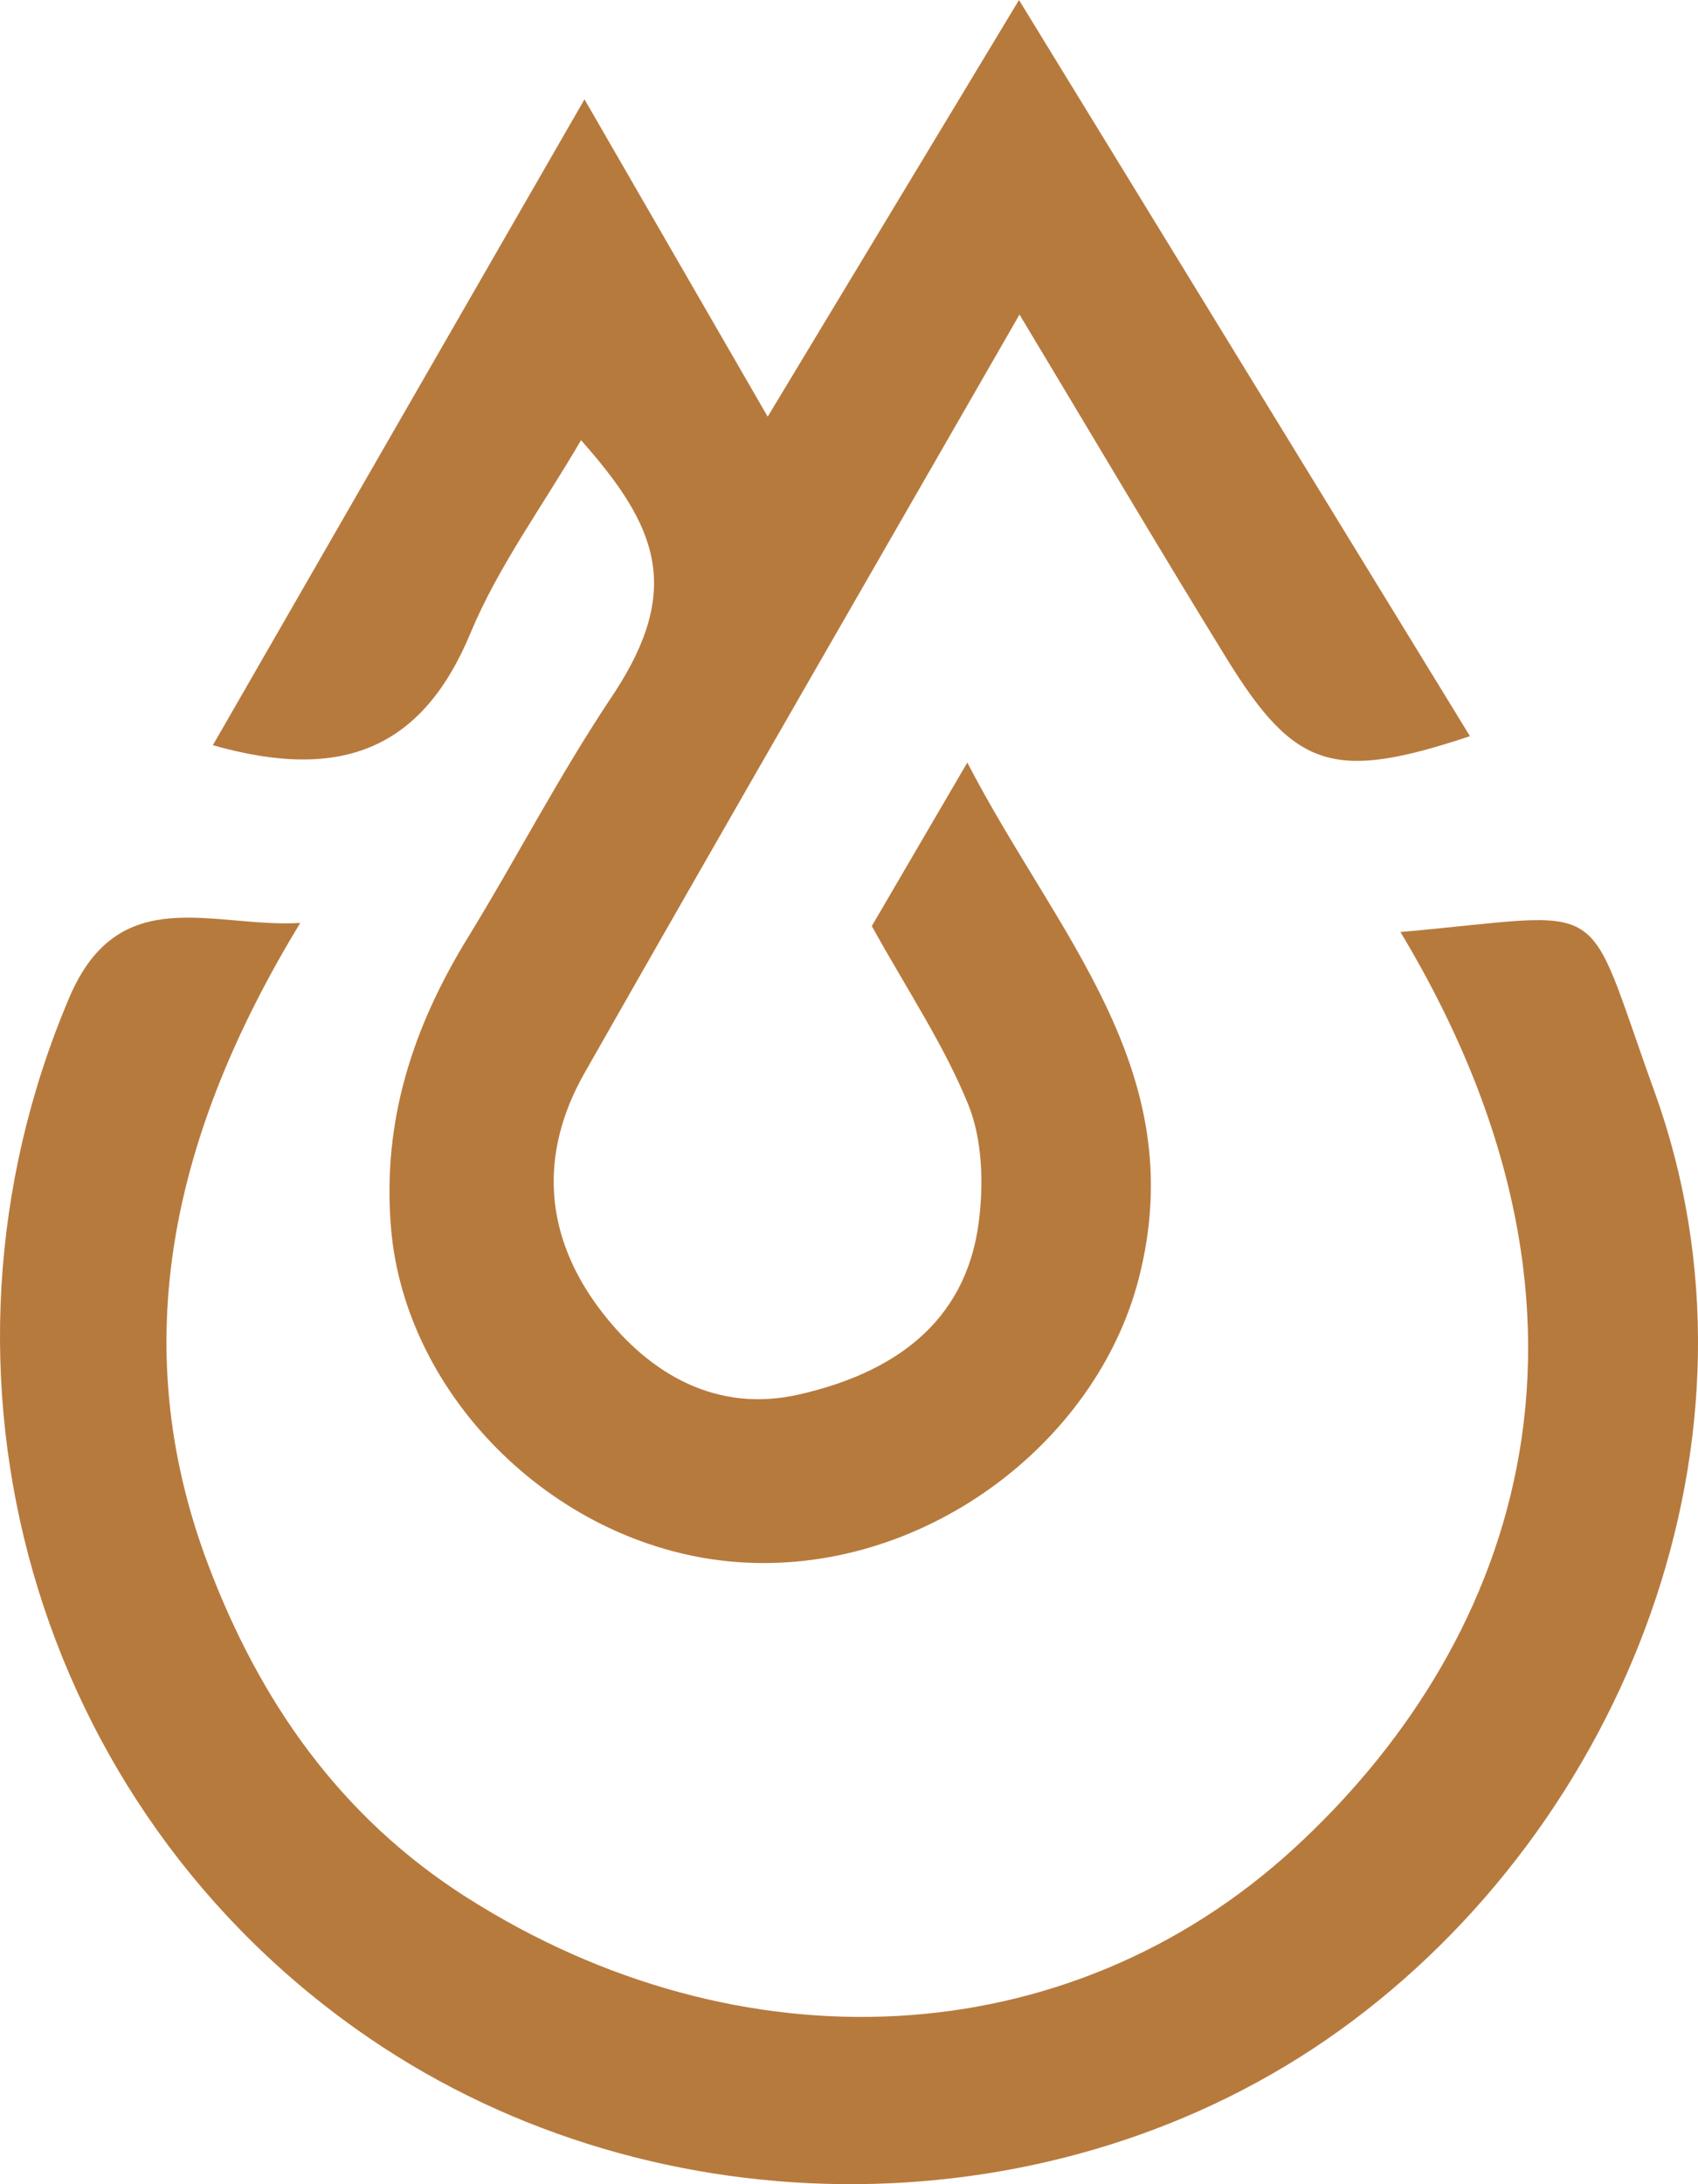
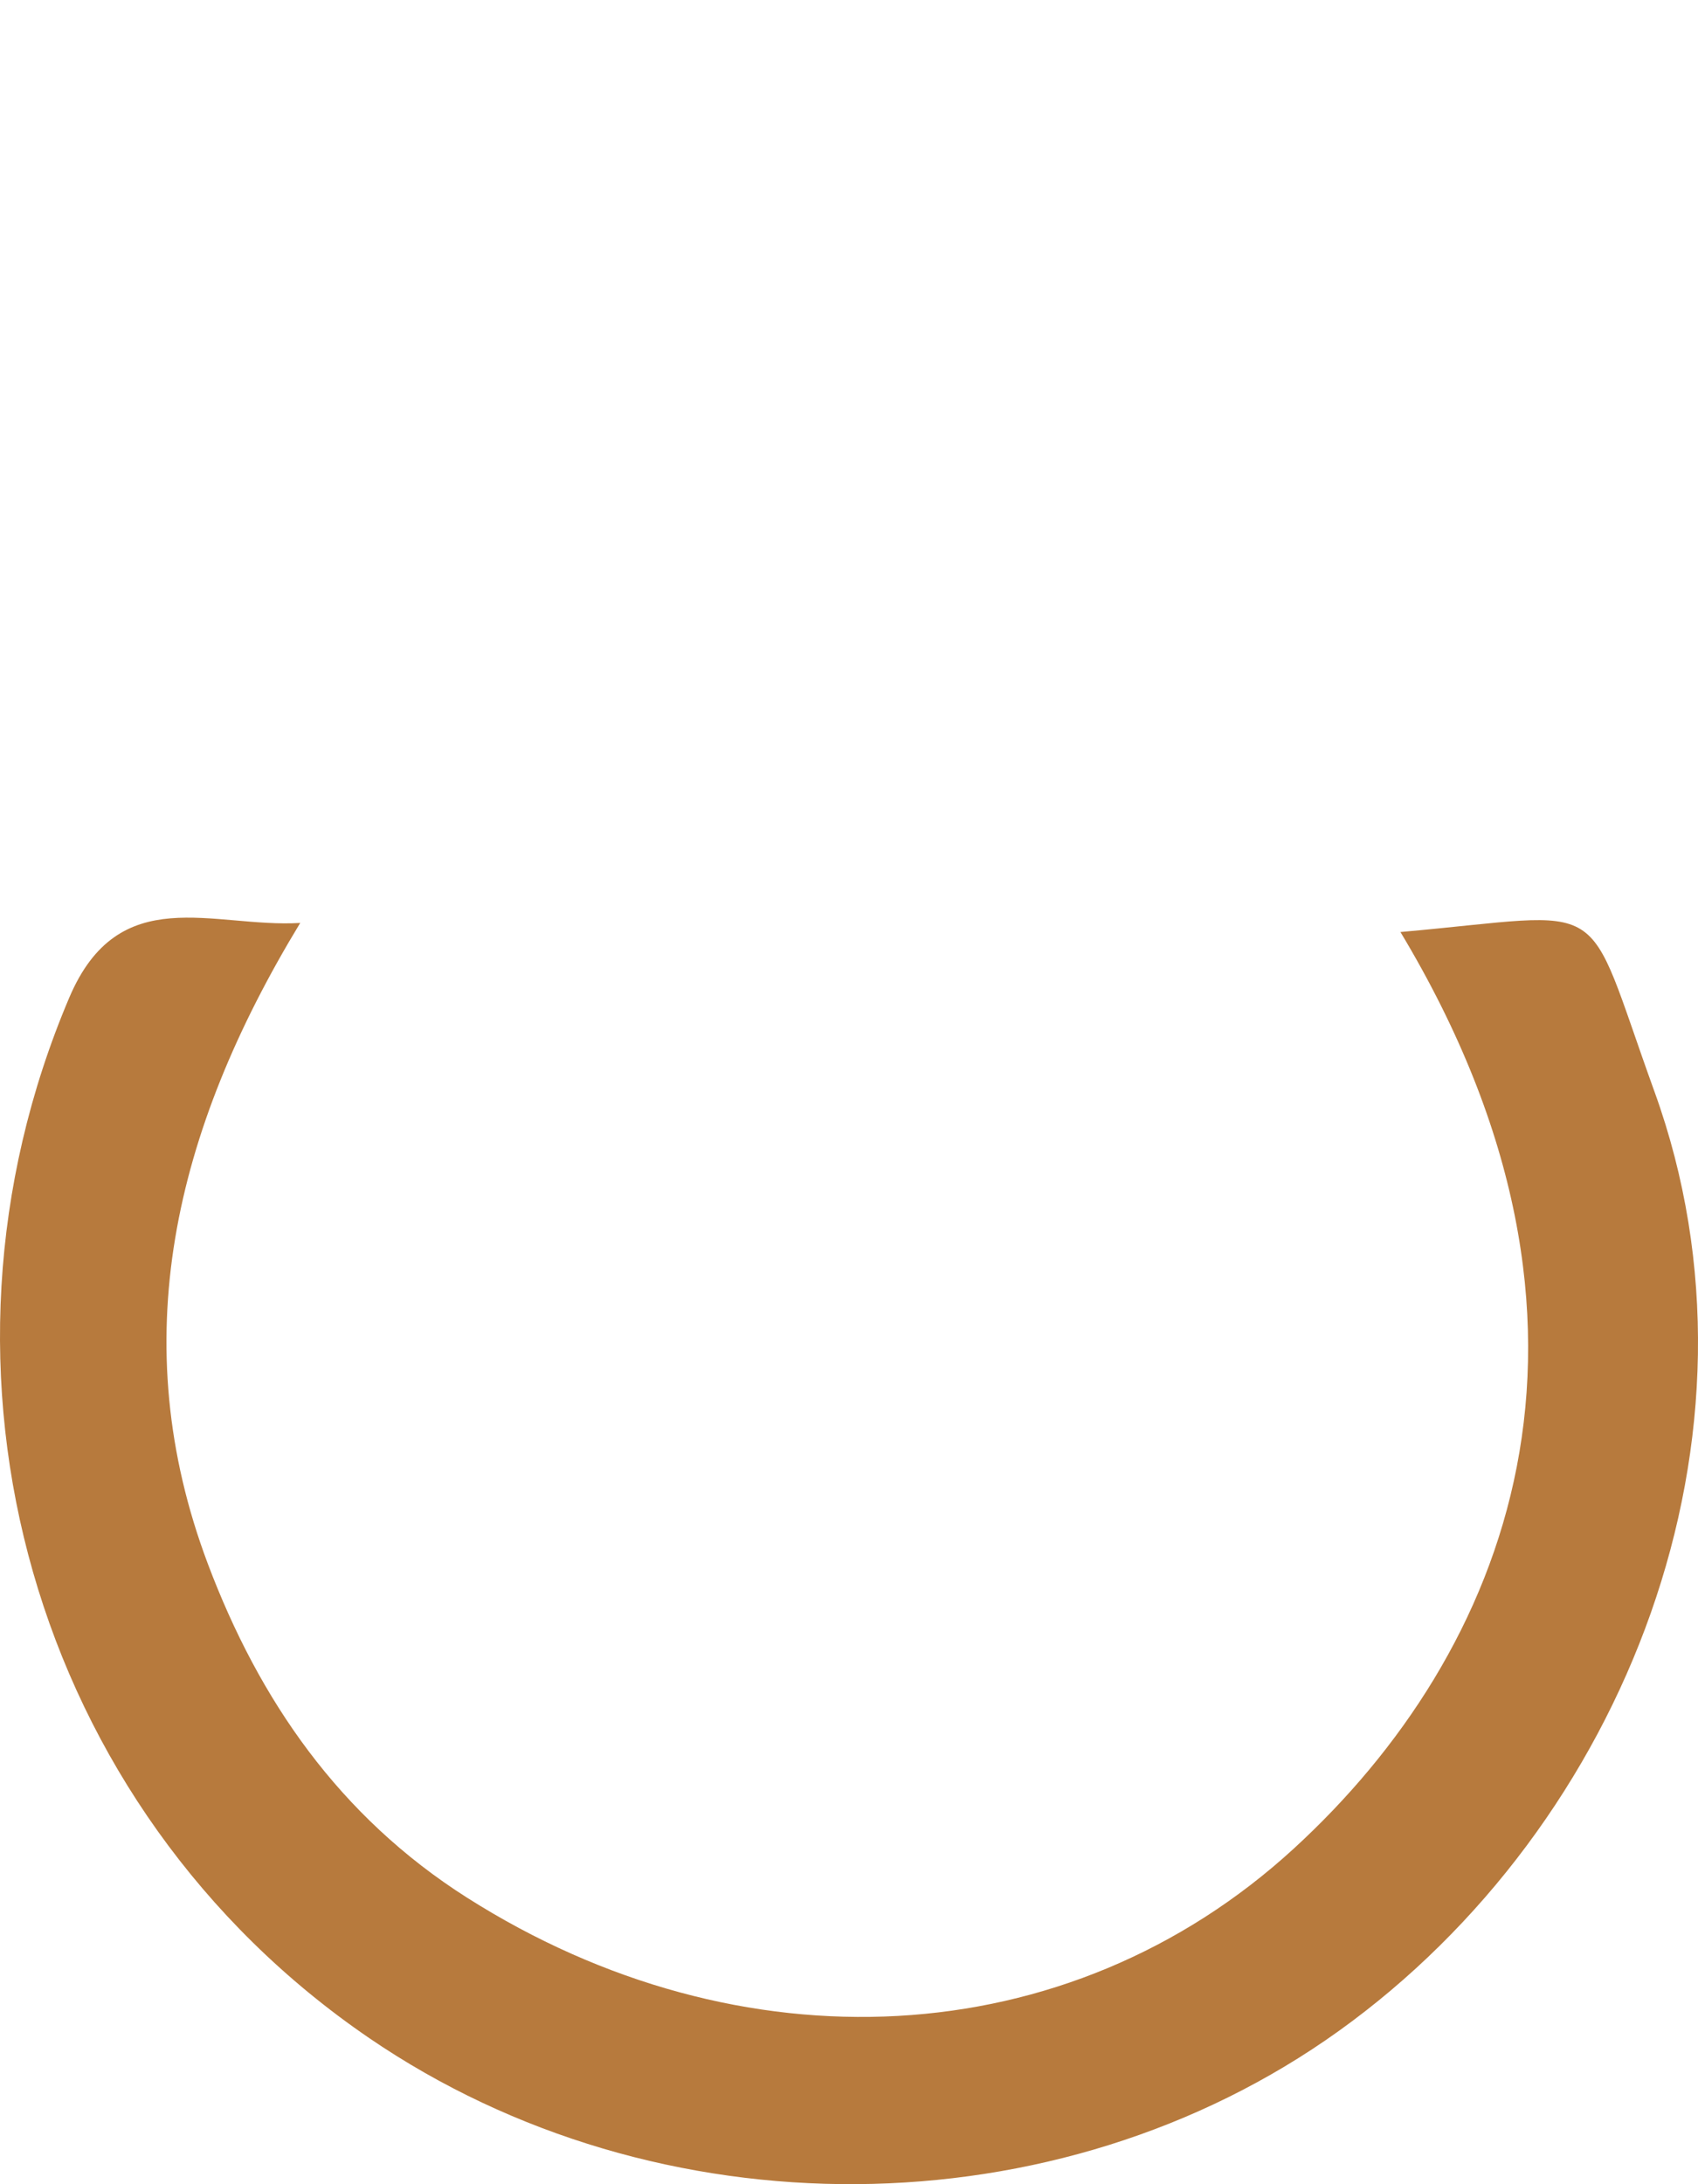
<svg xmlns="http://www.w3.org/2000/svg" width="70" height="90" viewBox="0 0 70 90" fill="none">
  <g clip-path="url(#clip0_1199_2)">
-     <path d="M42.028 12.963C35.8 23.803 29.912 33.983 24.101 44.206C22.186 47.575 22.435 50.971 24.801 54.045C26.826 56.678 29.589 58.222 32.94 57.46C36.709 56.602 39.806 54.598 40.351 50.348C40.553 48.766 40.501 46.957 39.916 45.513C38.922 43.062 37.413 40.816 35.94 38.159C37.043 36.271 38.279 34.155 39.878 31.42C43.536 38.509 49.151 44.083 46.948 52.672C45.185 59.543 37.984 64.924 30.401 64.366C23.024 63.822 16.703 57.612 16.119 50.594C15.751 46.173 17.025 42.318 19.291 38.628C21.346 35.283 23.024 31.979 25.335 28.535C28.134 24.244 27.096 21.676 23.953 18.139C22.338 20.904 20.532 23.353 19.399 26.08C17.417 30.849 14.102 32.223 8.775 30.706C13.799 21.978 18.778 13.33 24.095 4.093C26.71 8.622 28.99 12.569 31.648 17.169C35.105 11.441 38.38 6.012 42.008 0C48.377 10.392 54.477 20.345 60.599 30.334C54.995 32.199 53.386 31.706 50.574 27.143C47.772 22.597 45.059 17.997 42.029 12.962L42.028 12.963Z" fill="#B77A3D" />
    <path d="M12.377 38.029C7.15 46.631 5.122 55.291 8.57 64.442C10.682 70.045 13.985 74.847 19.251 78.192C30.503 85.337 44.013 84.721 53.345 76.164C62.1 68.134 67.619 54.839 57.733 38.404C66.591 37.623 65.207 36.694 68.207 44.984C73.327 59.135 67.019 75.206 55.196 83.683C43.603 91.997 27.127 92.11 15.22 83.979C1.323 74.488 -3.715 56.566 2.854 41.111C4.906 36.281 8.776 38.244 12.377 38.03V38.029Z" fill="#B77A3D" />
  </g>
  <defs>
    <clipPath id="clip0_1199_2">
      <rect width="70" height="90" fill="white" />
    </clipPath>
  </defs>
</svg>